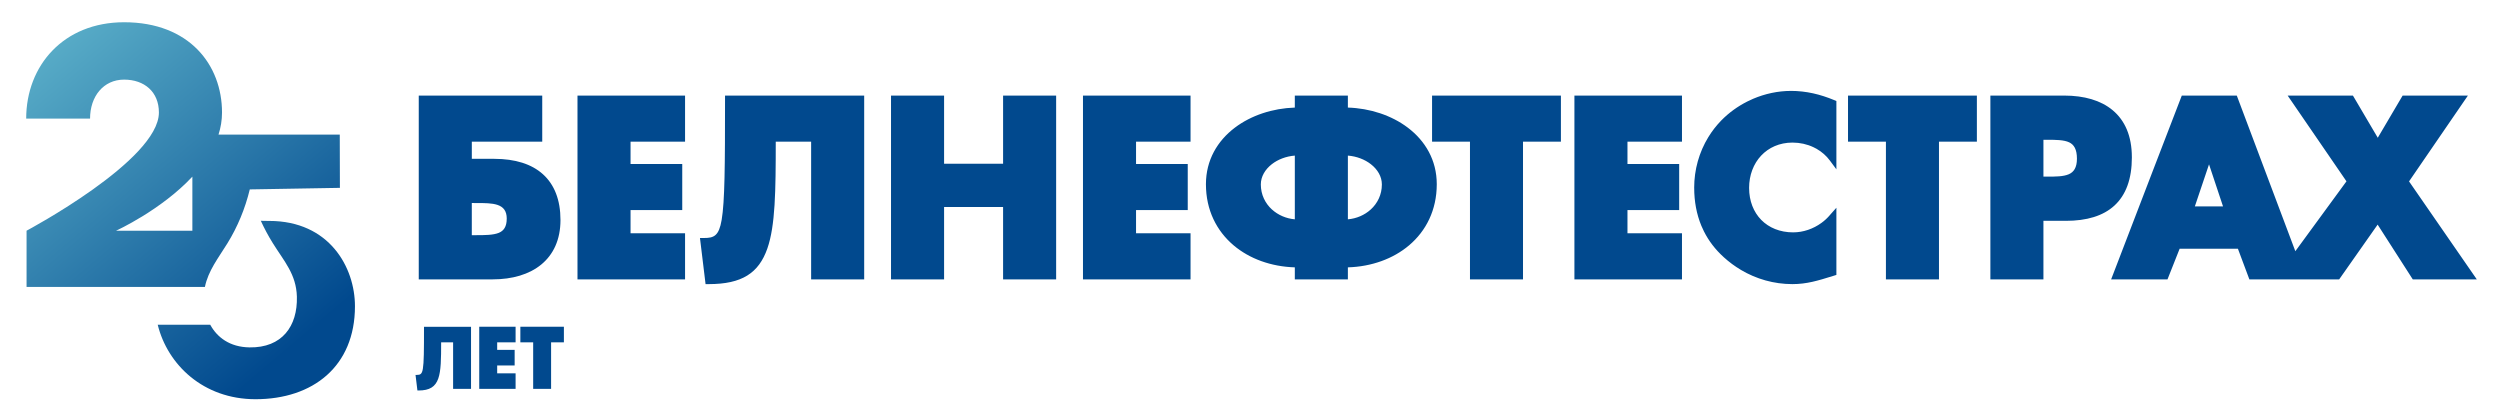
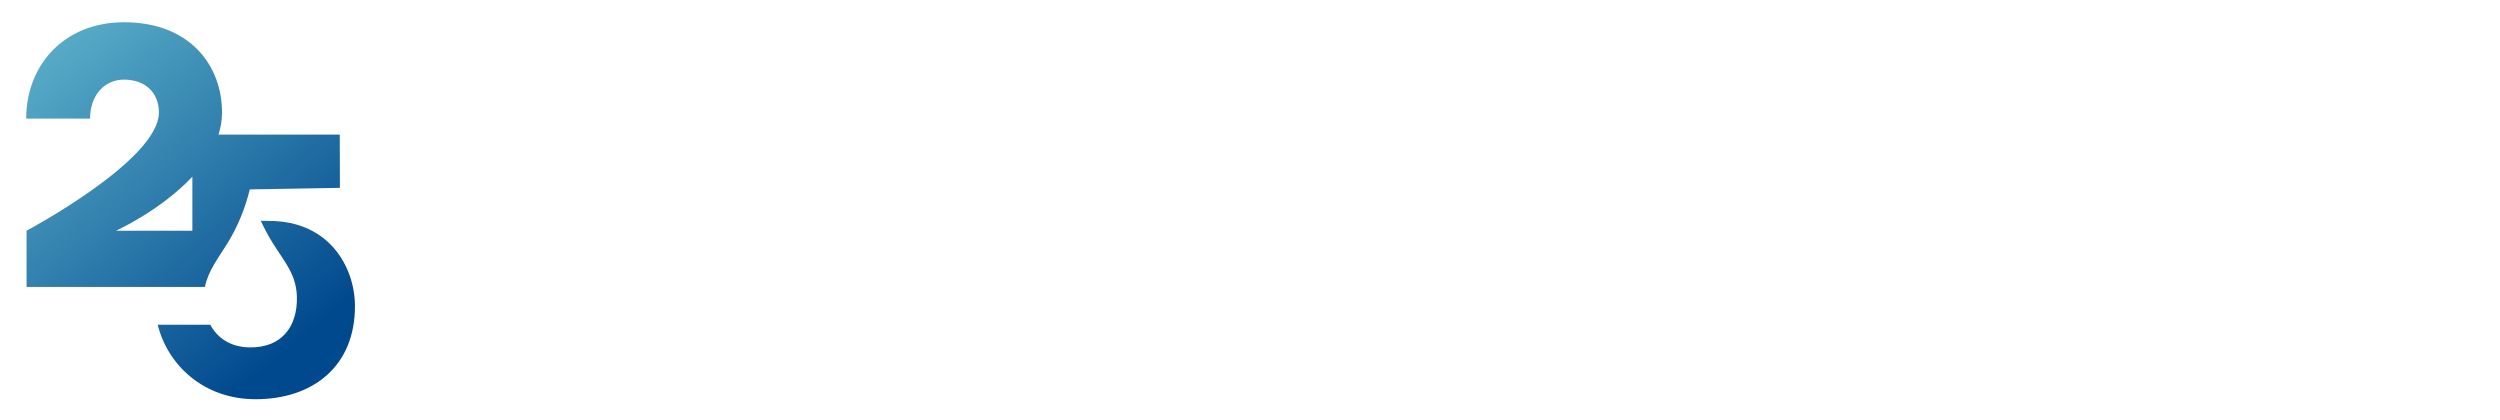
<svg xmlns="http://www.w3.org/2000/svg" xml:space="preserve" width="1460mm" height="245mm" version="1.1" style="shape-rendering:geometricPrecision; text-rendering:geometricPrecision; image-rendering:optimizeQuality; fill-rule:evenodd; clip-rule:evenodd" viewBox="0 0 146000 24500">
  <defs>
    <style type="text/css">
   
    .fil0 {fill:#01498E}
    .fil1 {fill:url(#id0)}
   
  </style>
    <linearGradient id="id0" gradientUnits="userSpaceOnUse" x1="785.67" y1="-2688.97" x2="18871.1" y2="18706.74">
      <stop offset="0" style="stop-opacity:1; stop-color:#6DC4D5" />
      <stop offset="1" style="stop-opacity:1; stop-color:#01498E" />
    </linearGradient>
  </defs>
  <g id="Layer_x0020_1">
-     <path class="fil0" d="M27553.25 11857.05l0 1876.99 241.02 0c525.16,0 1007.69,-2.69 1335.7,-136.16 284.4,-116.05 463.01,-353.06 463.01,-829.25l0.89 0c0,-911.58 -808.2,-911.38 -1799.6,-911.38l-241.02 -0.2zm99863.47 -6275.09c-550.69,1412.81 -2599.8,6762.29 -4017.12,10449.19l-110.01 284.82 305.17 0 2844.49 0 141.99 0 52.73 -133 657.07 -1658.34 3402.54 0 618.69 1654.07 51.18 137.27 144.92 0 1335.65 0 413.62 0 1106.26 0 303.45 0 1831.13 0 108.92 -0.41 62.56 -89 2184.67 -3109.63 1990.08 3101.98 62.67 97.06 113.77 0 3224.29 0 400.65 0 -227.84 -329.32 -3729.59 -5393.51 3211.11 -4682.3 226.48 -328.88 -399.75 0 -3292.72 0 -119.57 0 -61.73 103.31 -1390.27 2359.89 -1390.04 -2359.89 -61.27 -103.31 -119.81 0 -3292.72 0 -399.08 0 225.8 328.88 3208.9 4678.25 -2986.23 4080.63 -3418.97 -9087.76 -3212.07 0zm-95750 0l-7001.01 0 -210.45 0 0 210.17 0 10313.45 0 210.39 210.45 0 4098.71 0 4.27 0 0 -0.69c1153.61,-0.63 2138.74,-290.2 2839.05,-865.24 708.71,-582.21 1122.12,-1449.52 1123.92,-2593.79l0.48 -0.49 0 -5.59 0 -4 -0.48 0c-0.84,-1175.37 -356.84,-2068.57 -1023.97,-2670.49 -660.92,-596.71 -1621.7,-898.36 -2839.1,-899.67l0 -0.9 -8.48 0 -1305.92 0 0 -1001.42 3902.19 0 210.34 0 0 -210.87 0 -2480.86zm8130.69 2691.73l-2973.25 0 0 1302.59 2809.29 0 209.76 0 0 210.6 0 2270.06 0 209.93 -209.76 0 -2809.29 0 0 1357.84 2973.25 0 210.13 0 0 210.39 0 2270.48 0 210.39 -210.13 0 -5861.53 0 -210.59 0 0 -210.39 0 -10313.45 0 -210.17 210.59 0 5861.53 0 210.13 0 0 210.17 0 2270.69 0 210.87 -210.13 0zm7573 0l-2066.58 0c-0.69,2869.24 -22.81,4898.21 -490.37,6238.66 -502.13,1436.92 -1485.05,2079.97 -3422.42,2079.97l-186.19 -0.64 -22.4 -185.14 -276.08 -2272.96 -28.41 -234.81 237.23 0.28c572.14,0 869.99,-111.56 1029.83,-1059.37 183.34,-1085.7 196.96,-3158.54 196.96,-7047.34l0 -210.17 209.96 0 7706.47 0 210.19 0 0 209.96 0 10313.45 0 210.39 -210.19 0 -2677.88 0 -210.12 0 0 -210.39 0 -7831.89zm7764.14 1288.04l3445.92 0 0 -3769.6 0 -210.17 210.34 0 2678.14 0 209.66 0 0 210.17 0 10313.45 0 210.39 -209.66 0 -2678.14 0 -210.34 0 0 -210.39 0 -4016 -3445.92 0 0 4016 0 210.39 -210.6 0 -2678.1 0 -210.65 0 0 -210.39 0 -10313.45 0 -210.17 210.65 0 2678.1 0 210.6 0 0 210.17 0 3769.6zm14182.84 -1288.04l-2972.56 0 0 1302.59 2808.67 0 210.6 0 0 210.6 0 2270.06 0 209.93 -210.6 0 -2808.67 0 0 1357.84 2972.56 0 210.6 0 0 210.39 0 2270.48 0 210.39 -210.6 0 -5861.27 0 -210.39 0 0 -210.39 0 -10313.45 0 -210.17 210.39 0 5861.27 0 210.6 0 0 210.17 0 2270.69 0 210.87 -210.6 0zm6300.14 4534.96l0 -3721.59c-514.26,40.23 -988.71,225.36 -1345.08,503.51 -390.43,304.54 -639.88,722.18 -640.15,1178.76l0.69 -0.69 0 2.69 0 4.9 -0.69 0c1.16,590.49 254.2,1099.84 650.22,1460l1.73 -0.21c353.96,322.43 824.39,528.13 1333.28,572.63zm3098.66 -3721.59l0 3721.59c508.62,-44.29 977.91,-249.31 1332.06,-571.52l0.96 -0.2c397.74,-360.86 651.95,-870.41 651.95,-1462.7l-0.69 0 0 -2.9 0 -3.79 0.69 0c-0.69,-455.9 -249.72,-871.52 -639.04,-1175.87 -357.22,-279.04 -831.52,-464.38 -1345.93,-504.61zm-3098.66 7018.52l0 -491.85c-1375.07,-41.86 -2641.19,-495.7 -3576.67,-1287.83 -990.7,-839.58 -1614.09,-2056.36 -1614.25,-3565.33l-1.15 0 0 -3.32 0 -4.28 1.15 0c1.32,-1403.42 671.83,-2525.56 1688.22,-3296.03 952.5,-721.55 2211.7,-1134.05 3502.7,-1174.06l0 -490.75 0 -210.17 210.18 0 2678.03 0 210.45 0 0 210.17 0 490.75c1290.05,39.79 2548.36,451.68 3501.12,1172.91 1017.27,770.25 1689.17,1893.97 1690.22,3298.57l0.95 -0.28 0 3.17 0 4.69 -0.95 0c-1.32,1507.14 -624.43,2724.11 -1613.78,3563 -935.94,793.09 -2201.44,1246.93 -3577.56,1288.79l0 491.85 0 210.39 -210.45 0 -2678.03 0 -210.18 0 0 -210.39zm13326.08 -7831.89l0 7831.89 0 210.39 -209.98 0 -2677.67 0 -209.7 0 0 -210.39 0 -7831.89 -2004.41 0 -209.72 0 0 -210.87 0 -2270.69 0 -210.17 209.72 0 7105.23 0 210.19 0 0 210.17 0 2270.69 0 210.87 -210.19 0 -2003.47 0zm9073.7 0l-2973.06 0 0 1302.59 2809.57 0 210.13 0 0 210.6 0 2270.06 0 209.93 -210.13 0 -2809.57 0 0 1357.84 2973.06 0 210.34 0 0 210.39 0 2270.48 0 210.39 -210.34 0 -5861.31 0 -210.35 0 0 -210.39 0 -10313.45 0 -210.17 210.35 0 5861.31 0 210.34 0 0 210.17 0 2270.69 0 210.87 -210.34 0zm9227.93 -2235.22l0 3214.5 0 636.77 -378.77 -511.78c-209.91,-284.2 -476.67,-514.47 -776.31,-685.96 -56.52,-31.99 -116.66,-63.26 -179.71,-92.79 -375.88,-178.65 -795.57,-271.44 -1221.24,-271.65l0.21 0.21 -4.7 0 -5.06 0 0 -0.46c-754.65,0.46 -1387.15,290.68 -1829.82,762.17 -445.46,475.14 -701.87,1139.45 -702.29,1883.98l1.1 -0.24 0 3.13 0 5.8 -0.68 0c1.16,753.69 259.36,1401.64 707.4,1858.91 449.21,457.23 1094,729.29 1866.94,729.77l0.48 -1.11 2.68 0c584,0 1168.9,-203.7 1645.57,-550.47 93.89,-67.74 182.39,-140.18 264.69,-217.09 83.19,-77.6 163.27,-161 236.13,-247.29l3.58 -5.18 2.69 -3.32 367.11 -413.41 0 553.33 0 3214.27 0 154.26 -147.81 46.76 -53.67 16.54 -1.11 0c-878.63,272.76 -1525.74,474.2 -2371.54,474.2 -1069.62,-0.64 -2102.79,-295.12 -3008.78,-833.73l0.21 -1.11c-177.97,-106.23 -350.14,-220.93 -514.45,-342.07 -167.23,-124.57 -328.66,-256.69 -481.16,-395.13l0.21 -1.11 -4 -3.53c-493.23,-446.29 -875.96,-950.49 -1152.78,-1502.49 -54.34,-108.23 -105.27,-217.76 -150.92,-328.27 -281.74,-679.88 -417.63,-1424.21 -418.11,-2215.66l-1.16 -0.46 0 -6.06c0,-1050.81 286.67,-2073.05 827.29,-2956.23 105.33,-171.7 220.41,-338.25 344.31,-498.77 124.51,-160.57 259.14,-315.98 401.54,-462.85l1.79 -2.68 3.85 -3.33 0 0.43c438.86,-450.32 959.6,-827.04 1525.05,-1111.87 110.45,-55.24 223.15,-108.7 335.87,-156.78 697.55,-297.11 1452.56,-460.75 2204.48,-461.23l0.25 -1.1 4.02 0c445.13,0 873.94,50.28 1293.42,141.96 416.36,91.21 824.12,225.8 1232.84,394.39l130.36 53.66 0 140.17zm5991.17 2234.75l0 7832.36 0 210.39 -210.19 0 -2678.57 0 -209.7 0 0 -210.39 0 -7831.89 -2003.74 0 -210.39 0 0 -210.87 0 -2270.69 0 -210.17 210.39 0 7105.24 0 210.4 0 0 210.17 0 2270.69 0 210.4 -210.4 0 -2003.04 0zm6099.81 -109.33l0 2150.65 240.54 0c463.93,0 924.73,0 1243.14,-139.29 284.14,-123.41 473.35,-382.57 473.35,-908.41 0,-550.9 -175.98,-823.45 -453.02,-954.03 -308.28,-145.34 -768.65,-148.92 -1263.47,-148.92l-240.54 0zm-3098.25 7941.69l0 -10313.45 0 -210.17 209.97 0 4098.78 0 9.37 0 0 0.21c1151.24,1.58 2130.73,273.91 2827.39,858.12 705.68,590.27 1115.92,1491.06 1117.08,2739.56l0.68 -0.21 0 5.17c0,1279.34 -352.21,2206.31 -1016.45,2818.47 -660.43,608.56 -1621.2,893.66 -2842.18,893.66l0 -1.11 -1306.39 0 0 3209.75 0 210.39 -210.18 0 -2678.1 0 -209.97 0 0 -210.39zm13586.3 -4053.59l-817.39 -2454.45 -827.5 2454.45 1644.89 0zm-101836.77 10659.49l2052.18 0 71.05 0 0 -70.95 0 -767.68 0 -71.08 -71.05 0 -1004.71 0 0 -459 949.32 0 71.09 0 0 -70.8 0 -767.4 0 -70.91 -71.09 0 -949.32 0 0 -440.34 1004.71 0 71.05 0 0 -71.54 0 -767.36 0 -71.09 0 0 -71.05 0 -1981.1 0 -71.08 0 0 3628.15zm-479.39 0l0 -70.95 0 -3486.11 0 -70.91 -71.09 0 -2604.52 0 -71.23 0 0 71.05c0,1314.27 -4.51,2014.96 -66.46,2381.78l0 0c-54.15,320.5 -155.01,358.17 -348.3,358.17l0 0 -80.04 -0.1 9.74 79.3 93.16 768.14 7.66 62.83 62.97 0.14c654.61,0 987.07,-217.56 1156.76,-702.91l0 0c157.97,-453.21 165.59,-1138.73 165.59,-2108.59l0 0 698.71 0 0 2647.21 0 70.95 70.77 0 905.19 0 71.09 0zm3628.56 0l70.95 0 905.19 0 70.91 0 0 -70.95 0 -2647.21 677.16 0 70.8 0 0 -71.54 0 -767.36 0 -71.09 0 0 -70.8 0 -2401.54 0 -70.77 0 -0.1 0 0 909.99 70.87 0 677.33 0 0 2647.21 0 70.95z" />
    <path class="fil1" d="M1529.16 6927.96l3730.17 0c0,-1295.61 781.96,-2278.2 1988.03,-2278.2l0 0c1183.88,0 2032.86,714.58 2032.86,1920.93l0 0c0,2792.31 -7728.81,6902.31 -7728.81,6902.31l0 0 0 3283.82 10414.98 0c194.48,-945.85 771.88,-1671.6 1312.22,-2543.44l0 0c600.76,-970.31 1040.48,-2042.95 1308.98,-3152.29l0 0 5262.6 -90.89 -7.87 -3110.28 -7080.96 0c131.02,-413.11 204.52,-843.49 204.52,-1289.23l0 0c0,-2769.91 -1898.68,-5271.86 -5718.52,-5271.86l0 0c-3529.25,0 -5718.2,2524.44 -5718.2,5629.13zm9705.23 3387.55l0 3157.49 -4455.99 0c0,0 2625.56,-1194.57 4455.99,-3157.49l0 0zm4693.17 3876.77c666.22,1068.71 1375.32,1824.79 1410.42,3132.26l0 0c46.15,1720.73 -863.21,2994.2 -2769.64,2963.19l0 0c-1151.74,-18.49 -1888.7,-587.85 -2290.81,-1322.6l0 0 -3066.78 0c575.59,2331.34 2661.15,4349.15 5710.58,4349.15l0 0c3358.05,0 5807.98,-1922.09 5807.98,-5427.85 0,-2280.82 -1499.73,-4984.24 -5005.25,-4984.24l0 0c-289.89,0 -429.77,-4.39 -493.6,-10.41 199.97,438.25 431.44,874.11 697.1,1300.5l0 0z" />
  </g>
</svg>